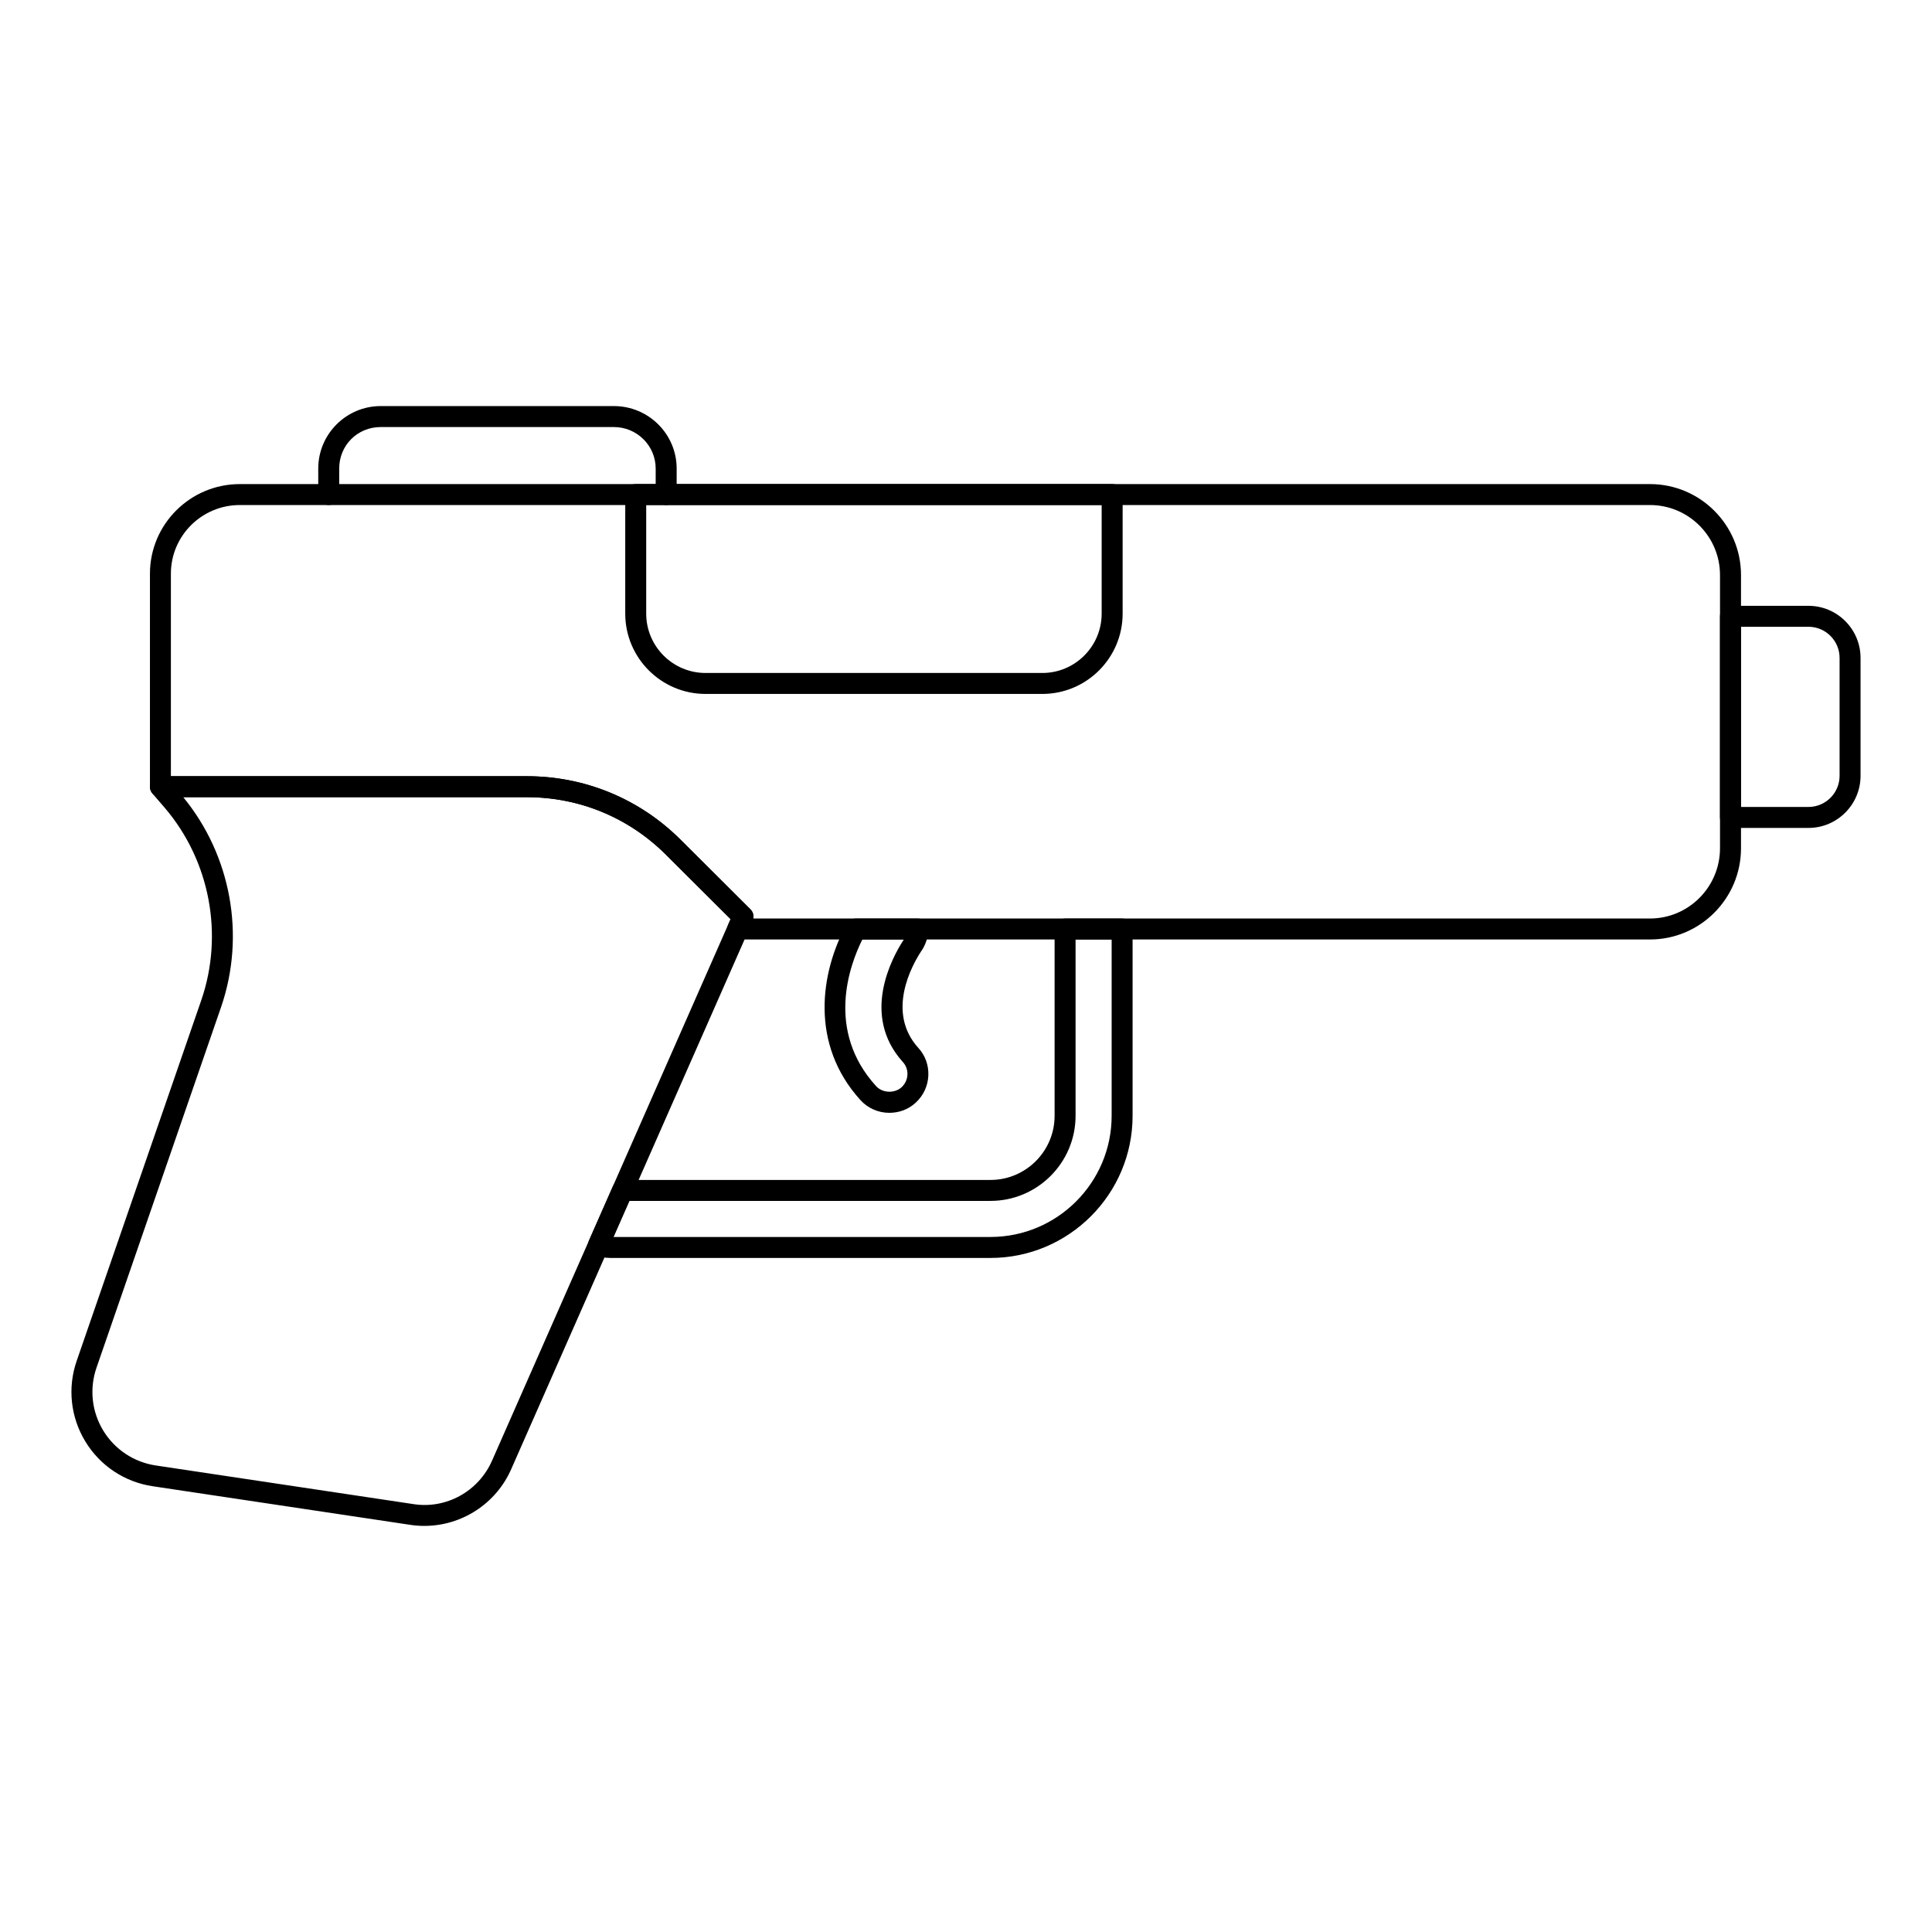
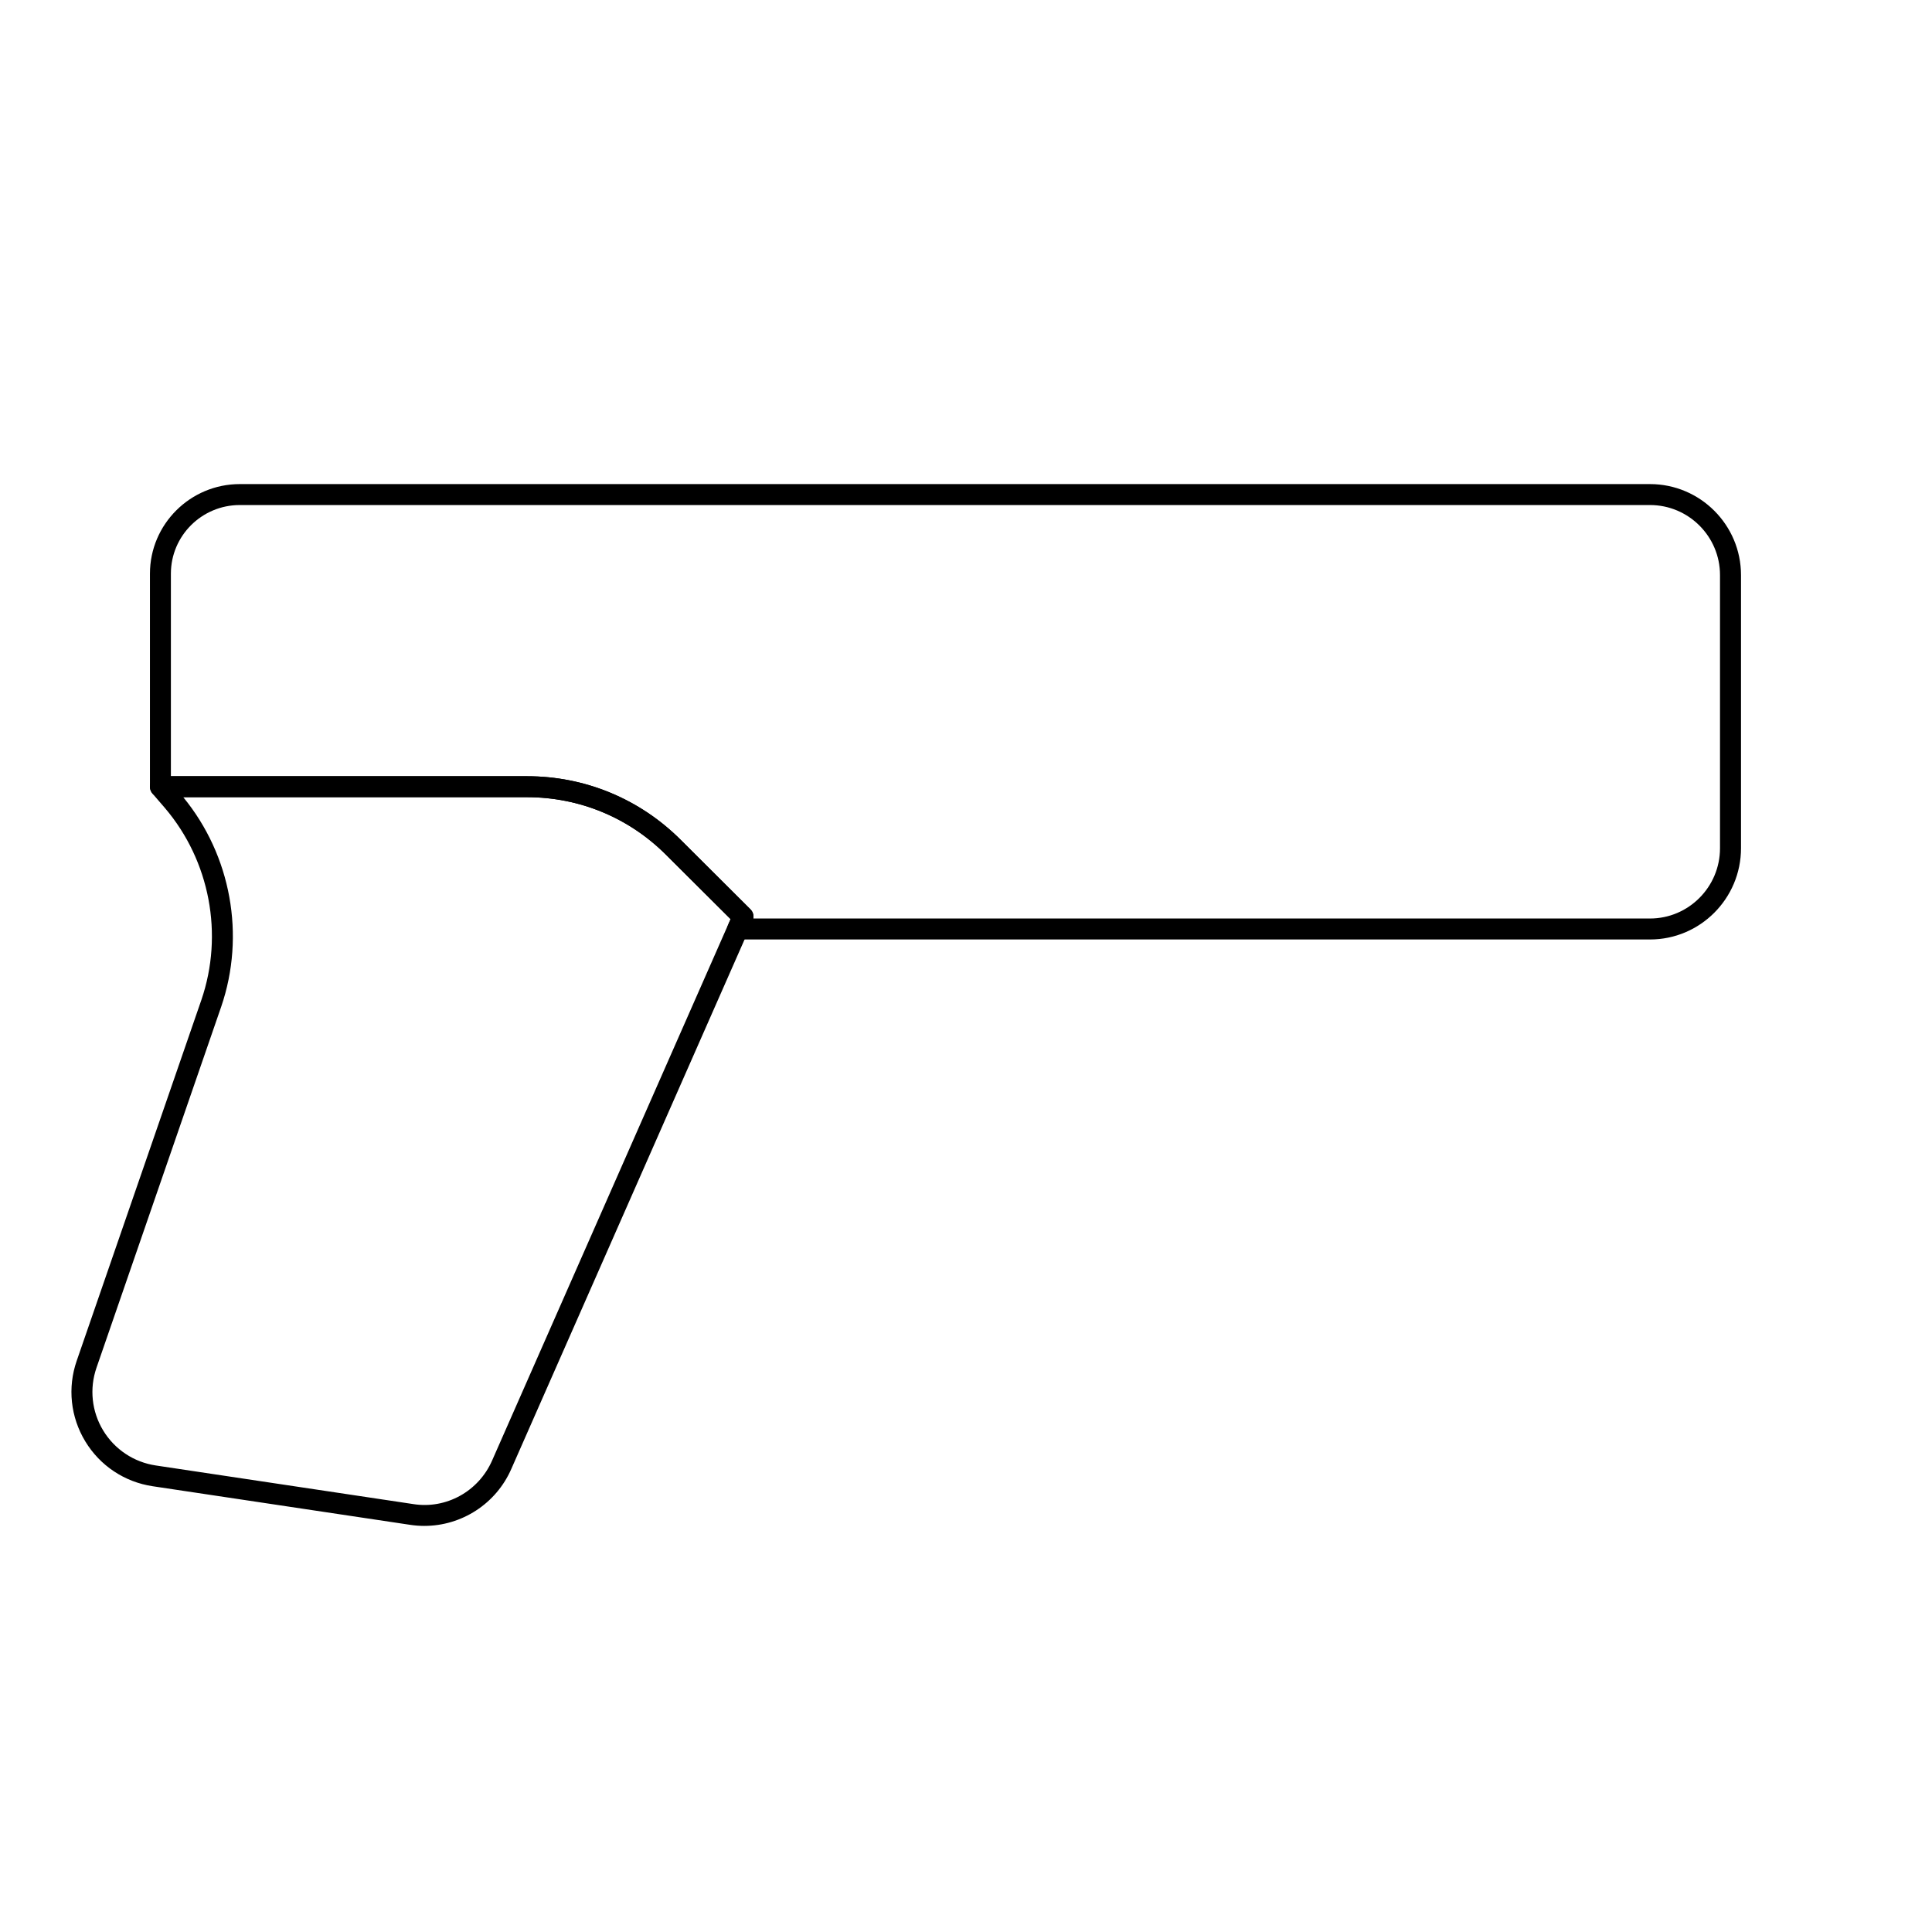
<svg xmlns="http://www.w3.org/2000/svg" fill="#000000" width="800px" height="800px" version="1.1" viewBox="144 144 512 512">
  <g>
-     <path d="m320.54 277.84c-1.535 0-2.777-1.246-2.777-2.777v-6.894c0-6.062-4.969-10.996-11.078-10.996h-61.789c-6.172 0-11.004 4.832-11.004 10.996v6.894c0 1.535-1.246 2.777-2.777 2.777-1.535 0-2.777-1.246-2.777-2.777v-6.894c0-9.133 7.43-16.555 16.562-16.555h61.789c9.176 0 16.633 7.422 16.633 16.555v6.894c-0.004 1.535-1.246 2.777-2.781 2.777z" />
    <path d="m256.45 548.38c-1.266 0-2.547-0.094-3.836-0.297l-68.148-10.215c-7.453-1.113-13.973-5.449-17.871-11.895-3.906-6.445-4.731-14.219-2.273-21.328l33.043-95.645c5.953-17.371 2.258-36.863-9.645-50.855l-3.312-3.844c-0.715-0.816-0.883-1.984-0.426-2.973 0.449-0.984 1.441-1.621 2.523-1.621h97.133c15.402 0 29.891 6 40.785 16.887l18.441 18.379c0.809 0.805 1.043 2.019 0.594 3.066l-1.402 3.258-62.551 141.98c-4.043 9.266-13.188 15.102-23.055 15.102zm-63.891-193.12c12.684 15.441 16.539 36.625 10.059 55.539l-33.043 95.656c-1.918 5.551-1.273 11.605 1.766 16.633 3.055 5.027 8.133 8.406 13.949 9.277l68.164 10.223c8.805 1.426 17.406-3.394 20.969-11.555l63.188-143.46-17.105-17.047c-9.855-9.848-22.941-15.266-36.863-15.266z" />
    <path d="m581.26 392.97h-241.75c-0.934 0-1.809-0.469-2.324-1.25-0.516-0.781-0.602-1.766-0.23-2.625l0.66-1.52-17.113-17.047c-9.848-9.848-22.938-15.266-36.855-15.266l-97.133-0.004c-1.535 0-2.777-1.246-2.777-2.777v-56.457c0-13.09 10.688-23.738 23.82-23.738h373.71c13.297 0 24.117 10.816 24.117 24.117v72.383c-0.004 13.332-10.82 24.184-24.121 24.184zm-237.61-5.555h237.61c10.23 0 18.559-8.355 18.559-18.633v-72.383c0-10.23-8.328-18.559-18.559-18.559h-373.71c-10.07 0-18.262 8.152-18.262 18.184v53.68h94.355c15.402 0 29.891 6 40.785 16.887l18.441 18.379c0.652 0.648 0.938 1.562 0.777 2.445z" />
-     <path d="m406.48 477.37h-100.77c-1.504 0-2.938-0.312-4.269-0.918-1.383-0.629-1.996-2.258-1.383-3.648l6.375-14.449c0.441-1.004 1.441-1.656 2.539-1.656h97.504c9.379 0 17.004-7.625 17.004-17.004v-49.488c0-1.535 1.246-2.777 2.777-2.777h15.113c1.535 0 2.777 1.246 2.777 2.777v49.488c0.004 20.773-16.898 37.676-37.668 37.676zm-99.906-5.559h99.906c17.711 0 32.117-14.406 32.117-32.117v-46.711h-9.559v46.711c0 12.438-10.121 22.559-22.559 22.559h-95.695z" />
-     <path d="m379.66 438.91c-2.894 0-5.672-1.223-7.613-3.352-13.465-14.805-10.707-33.824-3.648-46.695 0.492-0.891 1.426-1.441 2.438-1.441h16.375c1.535 0 2.777 1.246 2.777 2.777 0 2.141-0.688 4.269-1.934 5.992-2.352 3.625-9.262 16.012-0.711 25.488 1.836 1.977 2.793 4.594 2.676 7.352-0.121 2.785-1.324 5.356-3.394 7.227 0 0.008-0.008 0.008-0.008 0.008-1.898 1.734-4.316 2.644-6.957 2.644zm5.109-4.703h0.074zm-12.242-41.227c-3.394 6.809-9.754 24.121 3.633 38.84 1.723 1.895 4.906 1.977 6.742 0.332 0.961-0.875 1.52-2.062 1.578-3.356 0.051-1.258-0.383-2.453-1.223-3.363-11.242-12.445-2.75-27.797 0.117-32.211 0.059-0.078 0.109-0.16 0.168-0.238z" />
-     <path d="m420.22 327.9h-89.238c-11.734 0-21.285-9.543-21.285-21.277v-31.574c0-1.535 1.246-2.777 2.777-2.777h126.26c1.535 0 2.777 1.246 2.777 2.777v31.574c-0.004 11.734-9.555 21.277-21.289 21.277zm-104.97-50.074v28.797c0 8.668 7.055 15.723 15.73 15.723h89.242c8.676 0 15.73-7.055 15.73-15.723v-28.797z" />
-     <path d="m623.26 363.41h-20.672c-1.535 0-2.777-1.246-2.777-2.777v-53.309c0-1.535 1.246-2.777 2.777-2.777h20.672c7.613 0 13.805 6.195 13.805 13.812v31.234c0 7.613-6.195 13.816-13.805 13.816zm-17.895-5.559h17.895c4.551 0 8.25-3.703 8.25-8.262v-31.234c0-4.551-3.695-8.254-8.25-8.254h-17.895z" />
  </g>
</svg>